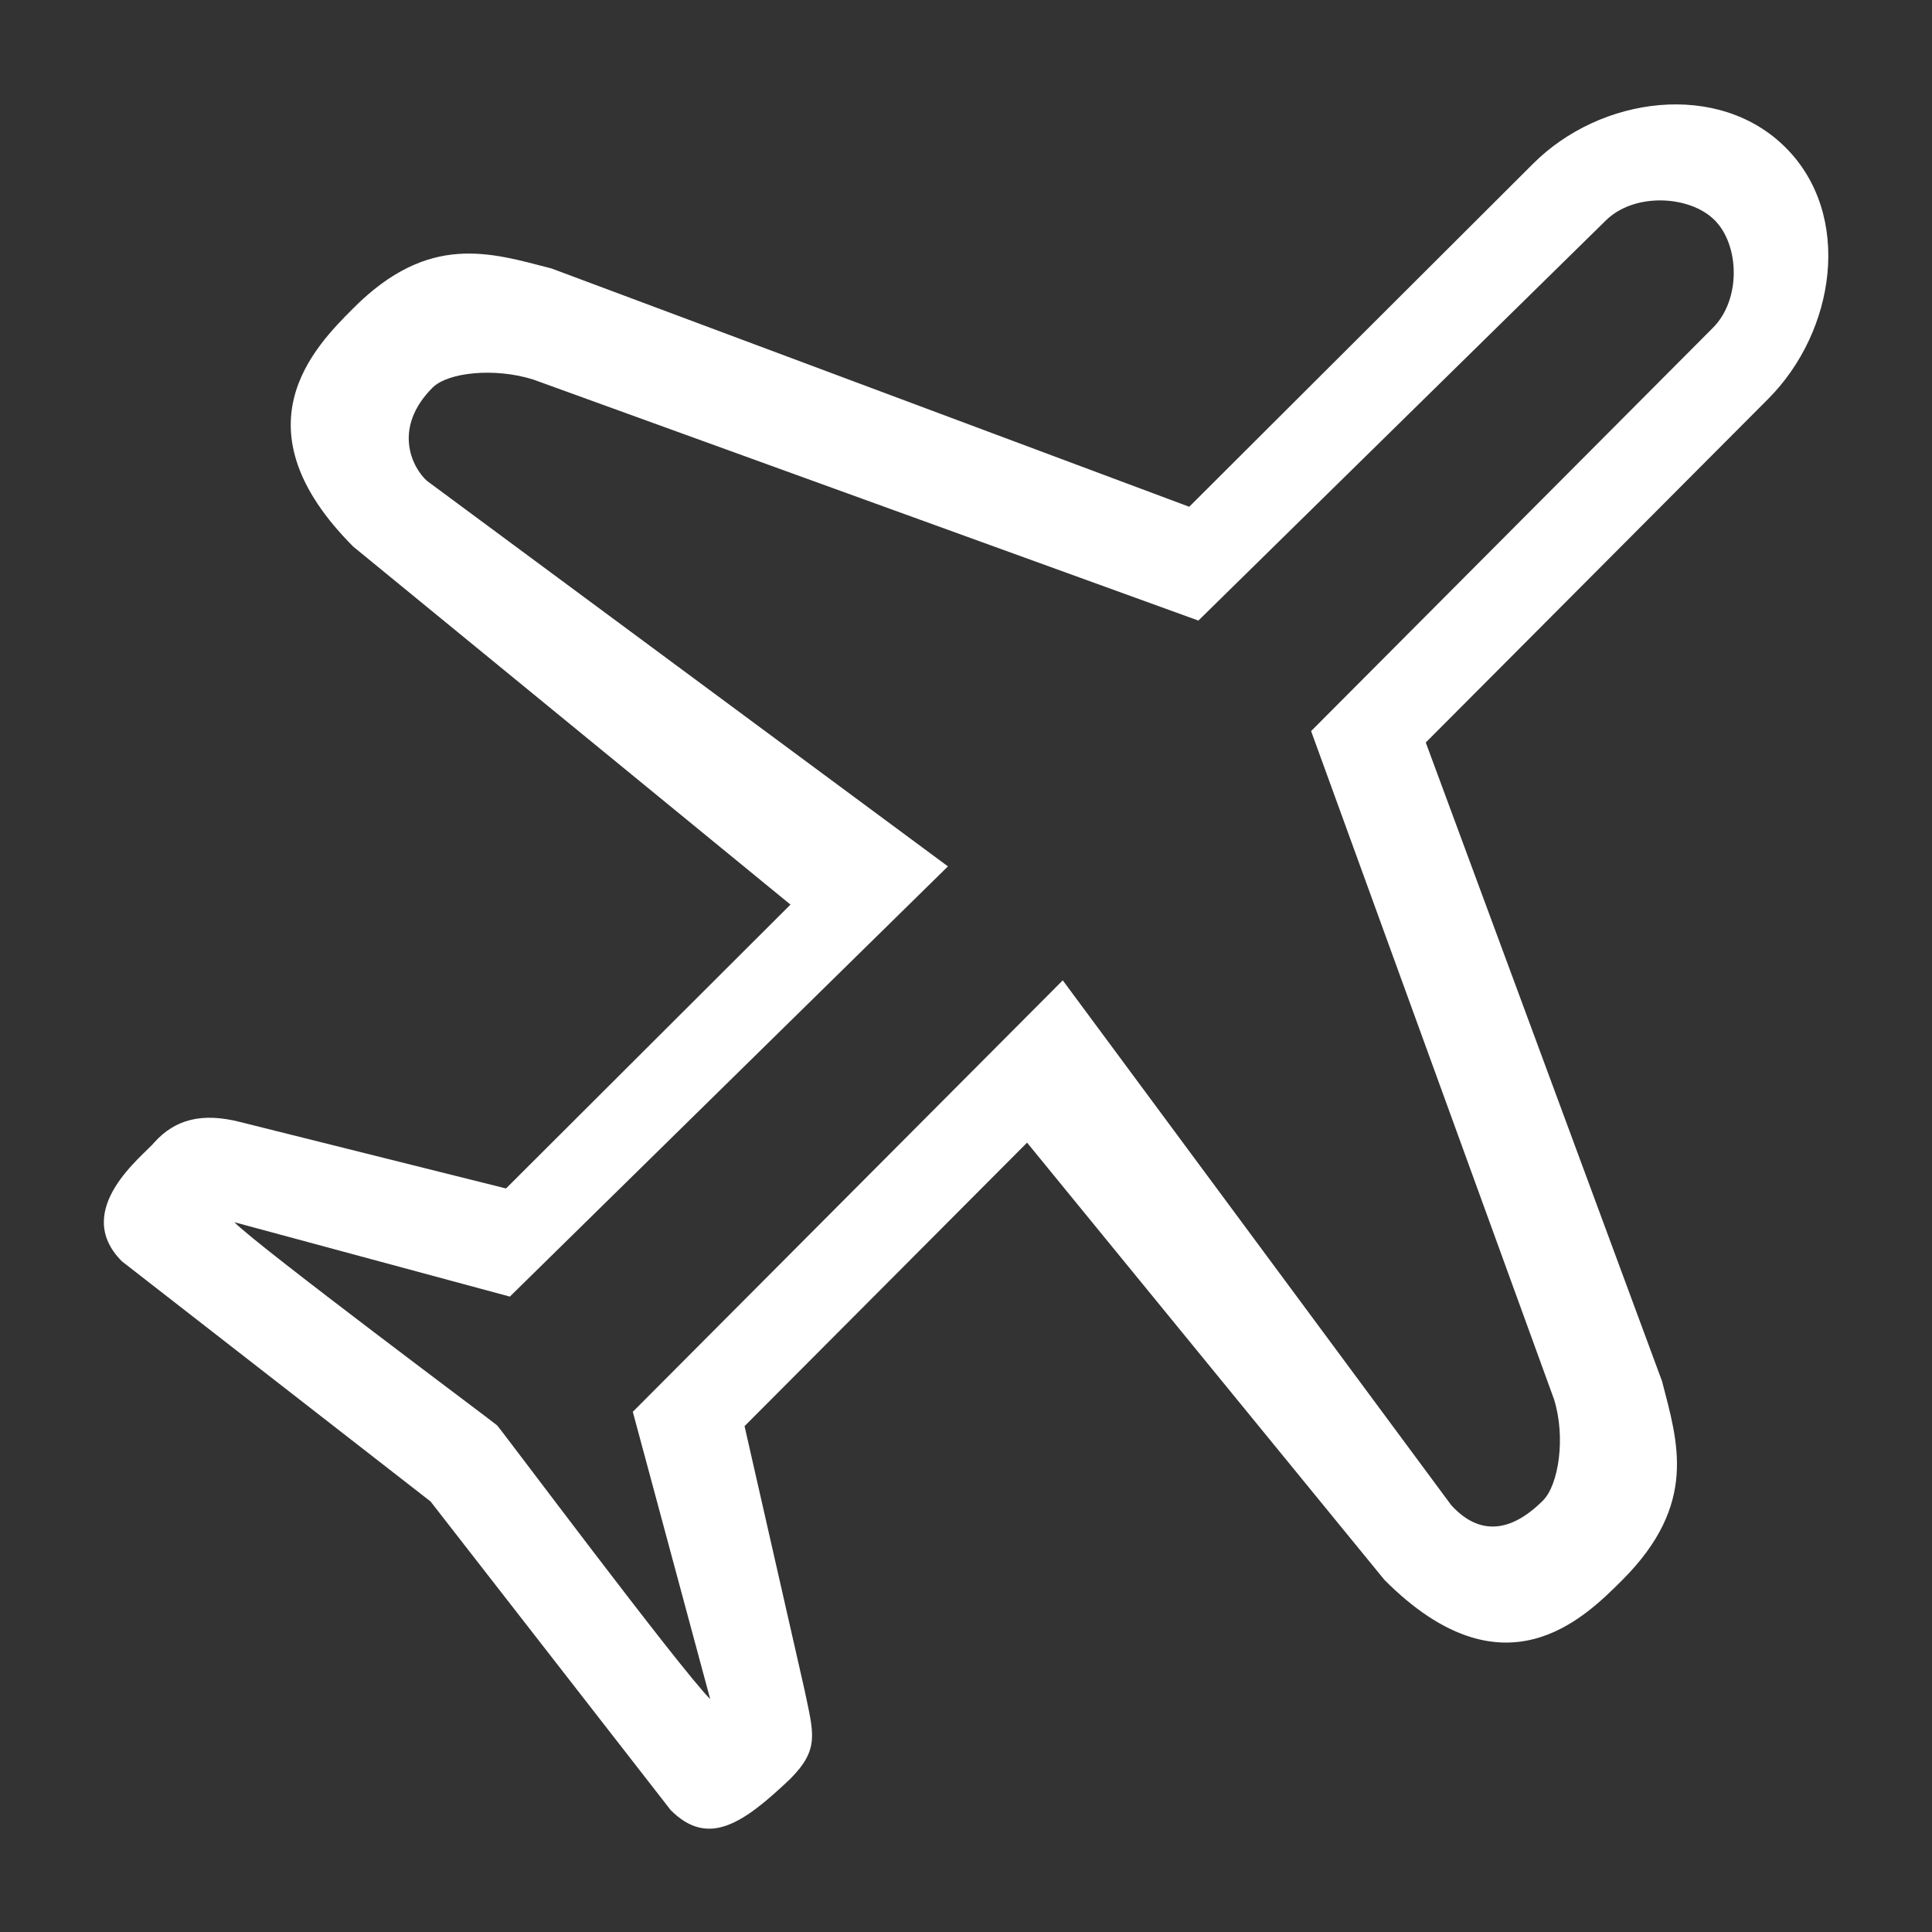
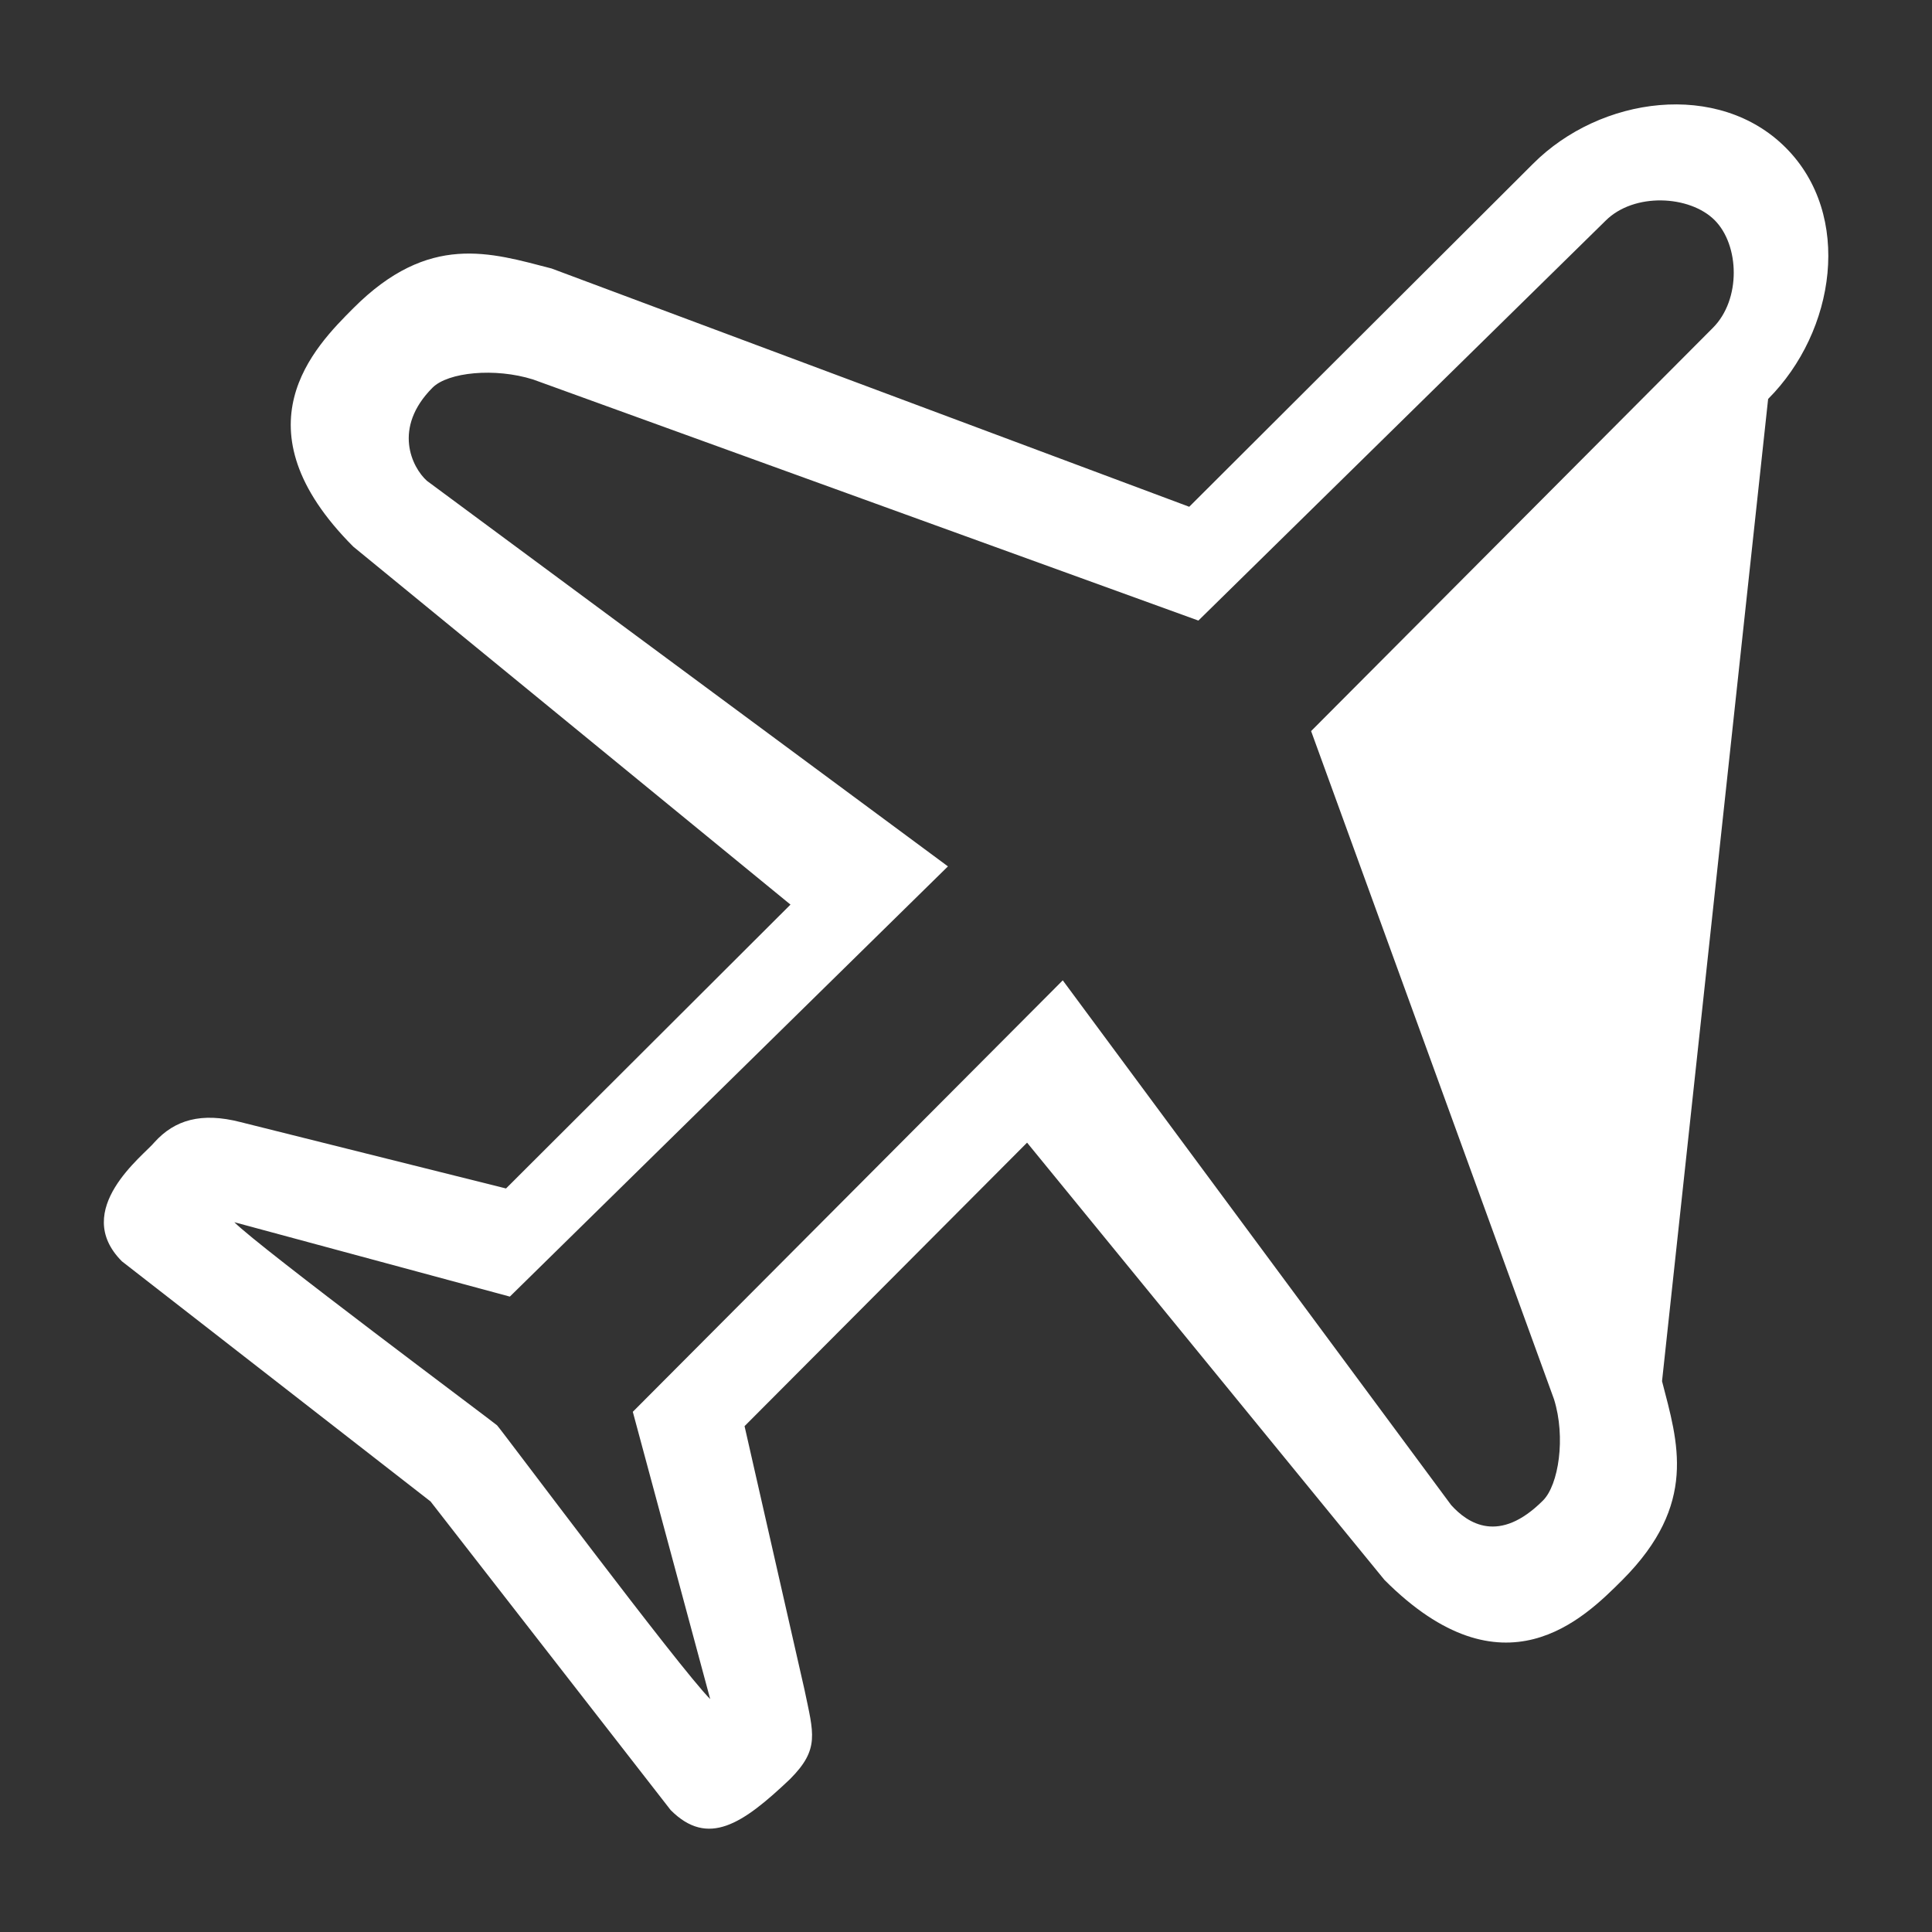
<svg xmlns="http://www.w3.org/2000/svg" width="800px" height="800px" viewBox="-1.92 -1.92 35.84 35.84" fill="#000000">
  <rect x="-1.92" y="-1.92" width="35.84" height="35.84" fill="#333333" stroke="none" />
  <g id="SVGRepo_bgCarrier" stroke-width="0" />
  <g id="SVGRepo_tracerCarrier" stroke-linecap="round" stroke-linejoin="round" />
  <g id="SVGRepo_iconCarrier">
    <title>airplane</title>
    <desc>Created with Sketch Beta.</desc>
    <defs> </defs>
    <g id="Page-1" stroke="none" stroke-width="1" fill="none" fill-rule="evenodd">
      <g id="Icon-Set" transform="translate(-308, -307)" fill="#ffffff">
-         <path d="M337.854,311.163 L330.402,318.642 L334.908,331.037 C335.13,331.747 334.992,332.627 334.705,332.914 C333.89,333.73 333.309,333.342 333,333 L325.795,323.266 L317.819,331.27 L319.255,336.6 C318.688,336.032 315.38,331.602 315.301,331.521 C315.248,331.469 310.896,328.225 310.427,327.753 L315.538,329.133 L323.665,321.152 L314,314 C313.723,313.752 313.358,313.02 314.104,312.271 C314.392,311.984 315.262,311.897 315.97,312.12 L328.311,316.592 L335.864,309.175 C336.392,308.647 337.425,308.701 337.888,309.164 C338.35,309.627 338.382,310.636 337.854,311.163 L337.854,311.163 Z M339.207,307.82 C337.961,306.57 335.771,306.863 334.518,308.119 L328.141,314.481 L316.313,310.061 C315.18,309.768 314.039,309.389 312.634,310.798 C311.917,311.516 310.427,313.01 312.634,315.221 L320.744,321.861 L315.467,327.127 L310.543,325.896 C309.813,325.708 309.321,325.855 308.946,326.269 C308.757,326.505 307.386,327.521 308.342,328.479 L314.067,332.933 L318.521,338.658 C319.213,339.352 319.856,338.919 320.735,338.084 C321.292,337.526 321.172,337.239 321.004,336.426 L319.892,331.536 L325.133,326.277 L331.763,334.389 C333.969,336.6 335.46,335.105 336.177,334.389 C337.583,332.979 337.205,331.837 336.912,330.702 L332.529,318.854 L338.88,312.481 C340.133,311.226 340.454,309.069 339.207,307.82 L339.207,307.82 Z" id="airplane"> </path>
+         <path d="M337.854,311.163 L330.402,318.642 L334.908,331.037 C335.13,331.747 334.992,332.627 334.705,332.914 C333.89,333.73 333.309,333.342 333,333 L325.795,323.266 L317.819,331.27 L319.255,336.6 C318.688,336.032 315.38,331.602 315.301,331.521 C315.248,331.469 310.896,328.225 310.427,327.753 L315.538,329.133 L323.665,321.152 L314,314 C313.723,313.752 313.358,313.02 314.104,312.271 C314.392,311.984 315.262,311.897 315.97,312.12 L328.311,316.592 L335.864,309.175 C336.392,308.647 337.425,308.701 337.888,309.164 C338.35,309.627 338.382,310.636 337.854,311.163 L337.854,311.163 Z M339.207,307.82 C337.961,306.57 335.771,306.863 334.518,308.119 L328.141,314.481 L316.313,310.061 C315.18,309.768 314.039,309.389 312.634,310.798 C311.917,311.516 310.427,313.01 312.634,315.221 L320.744,321.861 L315.467,327.127 L310.543,325.896 C309.813,325.708 309.321,325.855 308.946,326.269 C308.757,326.505 307.386,327.521 308.342,328.479 L314.067,332.933 L318.521,338.658 C319.213,339.352 319.856,338.919 320.735,338.084 C321.292,337.526 321.172,337.239 321.004,336.426 L319.892,331.536 L325.133,326.277 L331.763,334.389 C333.969,336.6 335.46,335.105 336.177,334.389 C337.583,332.979 337.205,331.837 336.912,330.702 L338.88,312.481 C340.133,311.226 340.454,309.069 339.207,307.82 L339.207,307.82 Z" id="airplane"> </path>
      </g>
    </g>
  </g>
</svg>